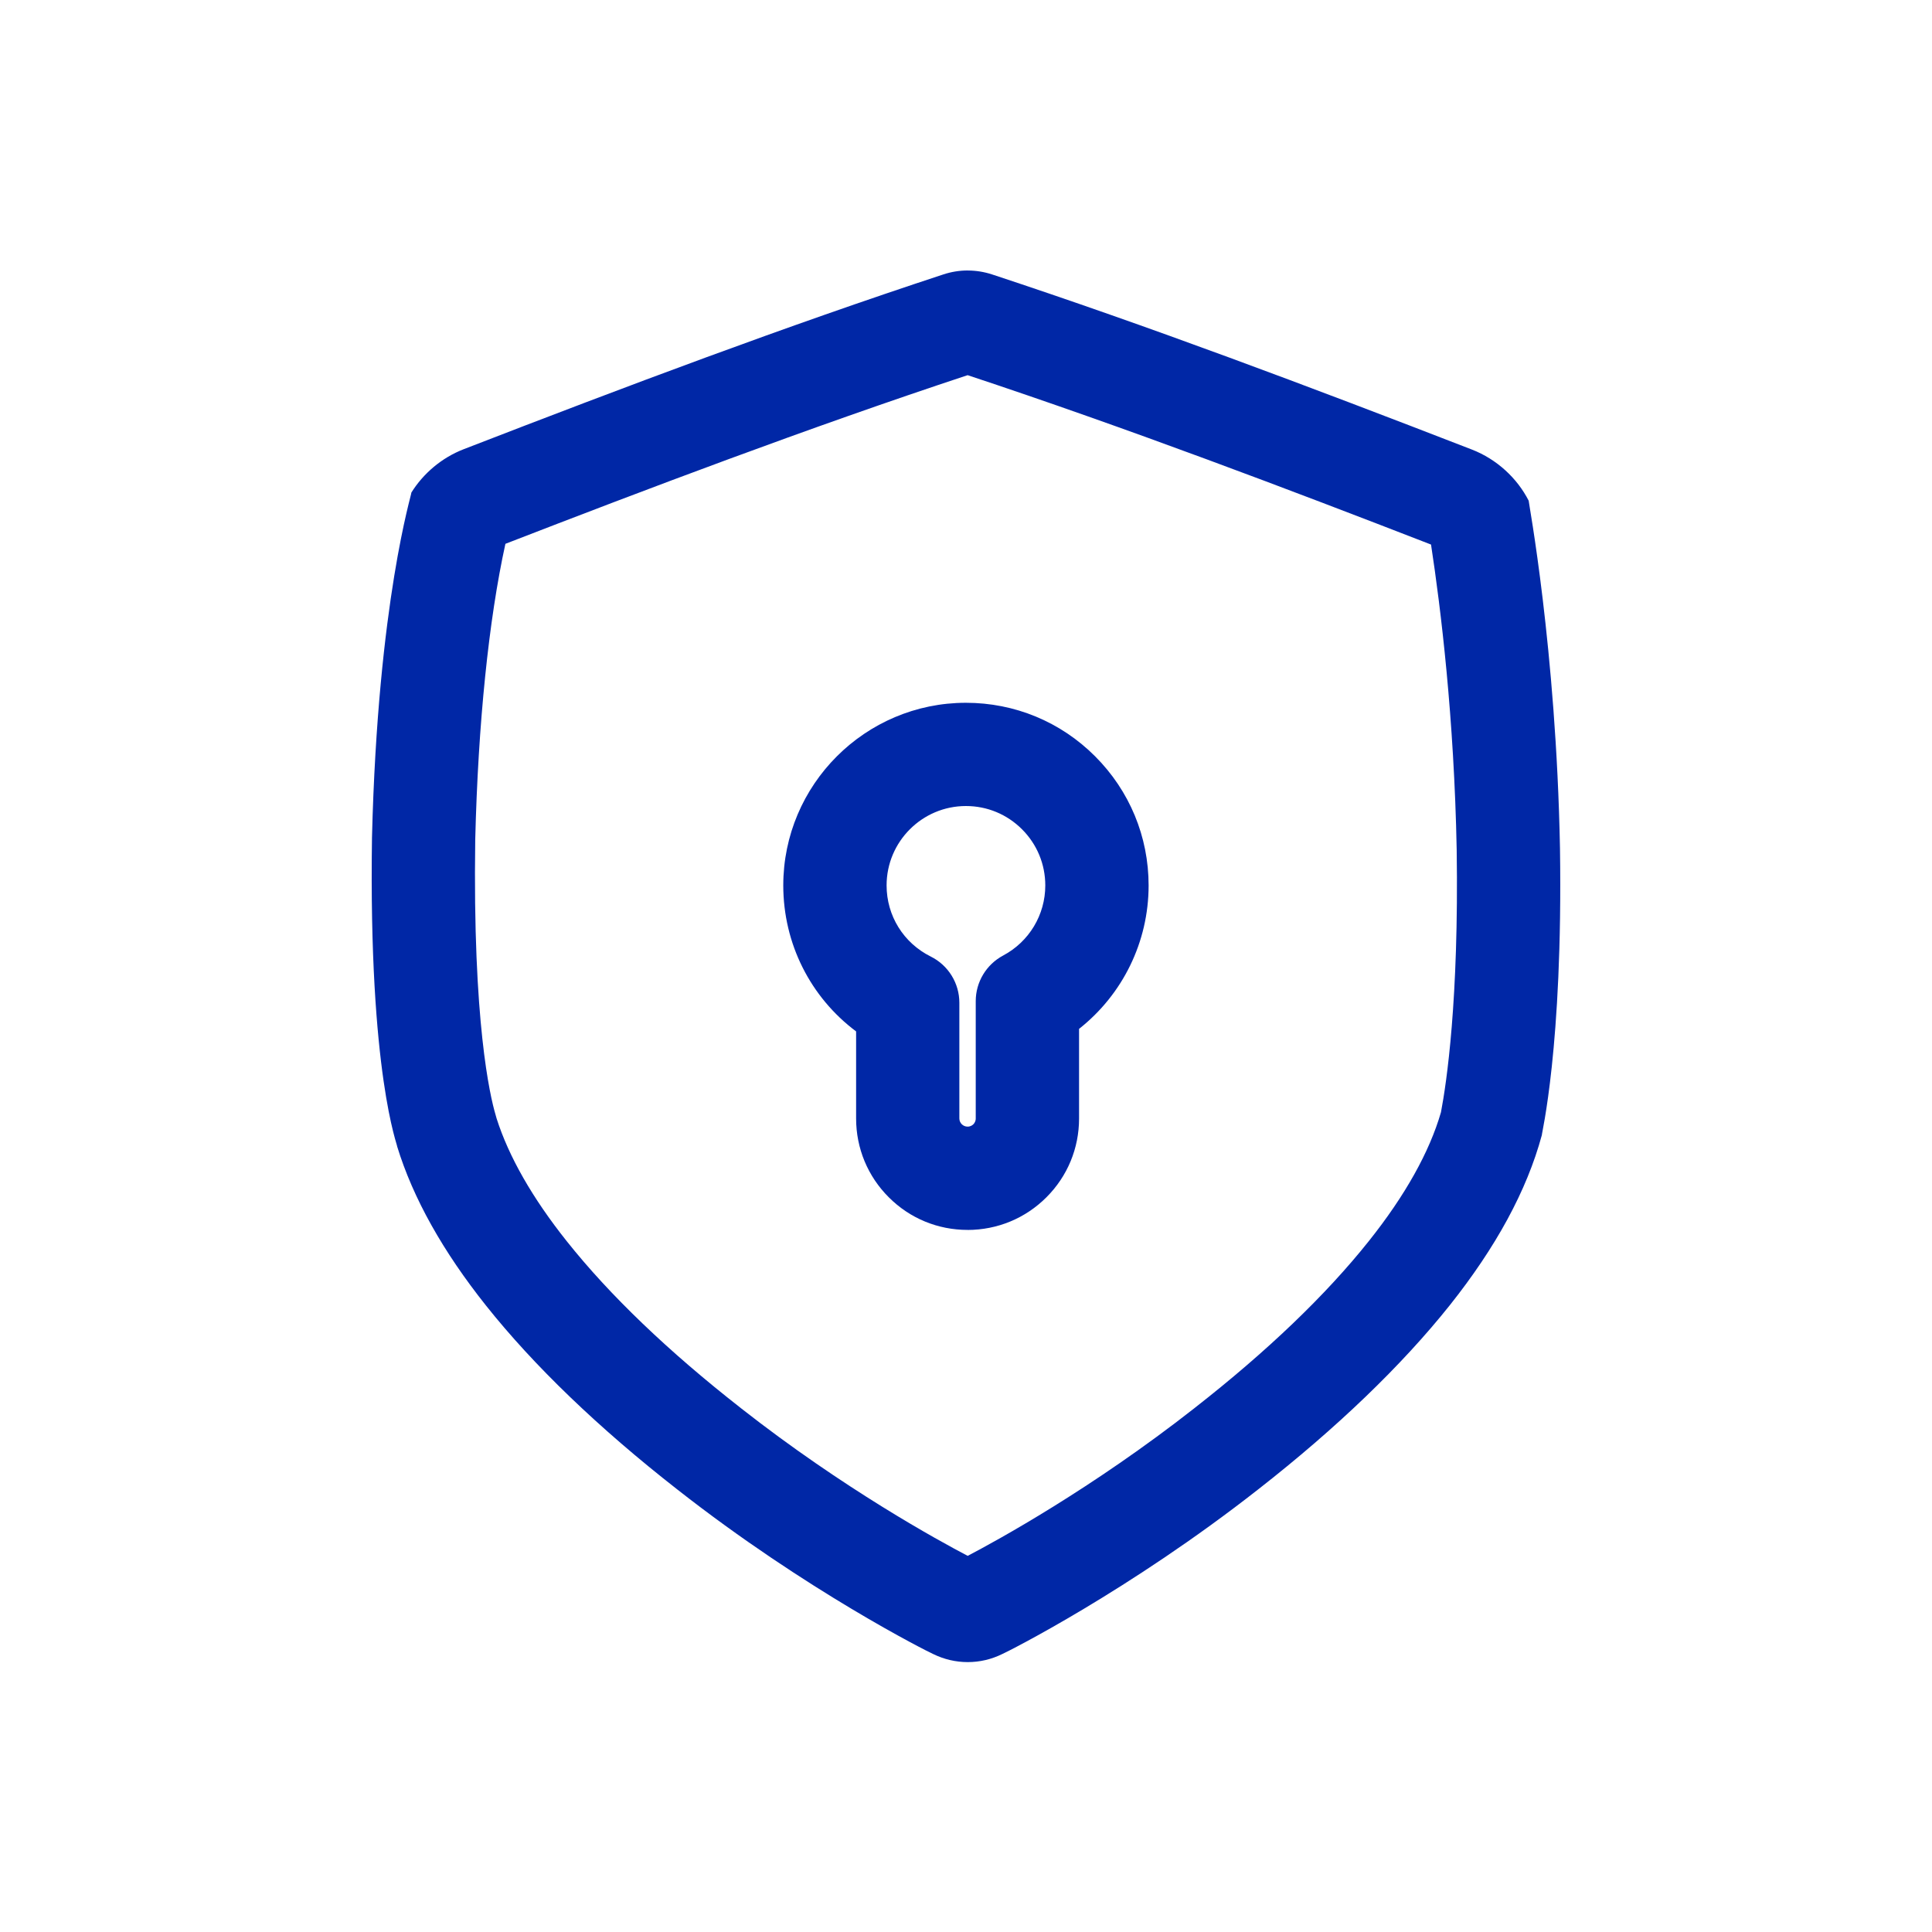
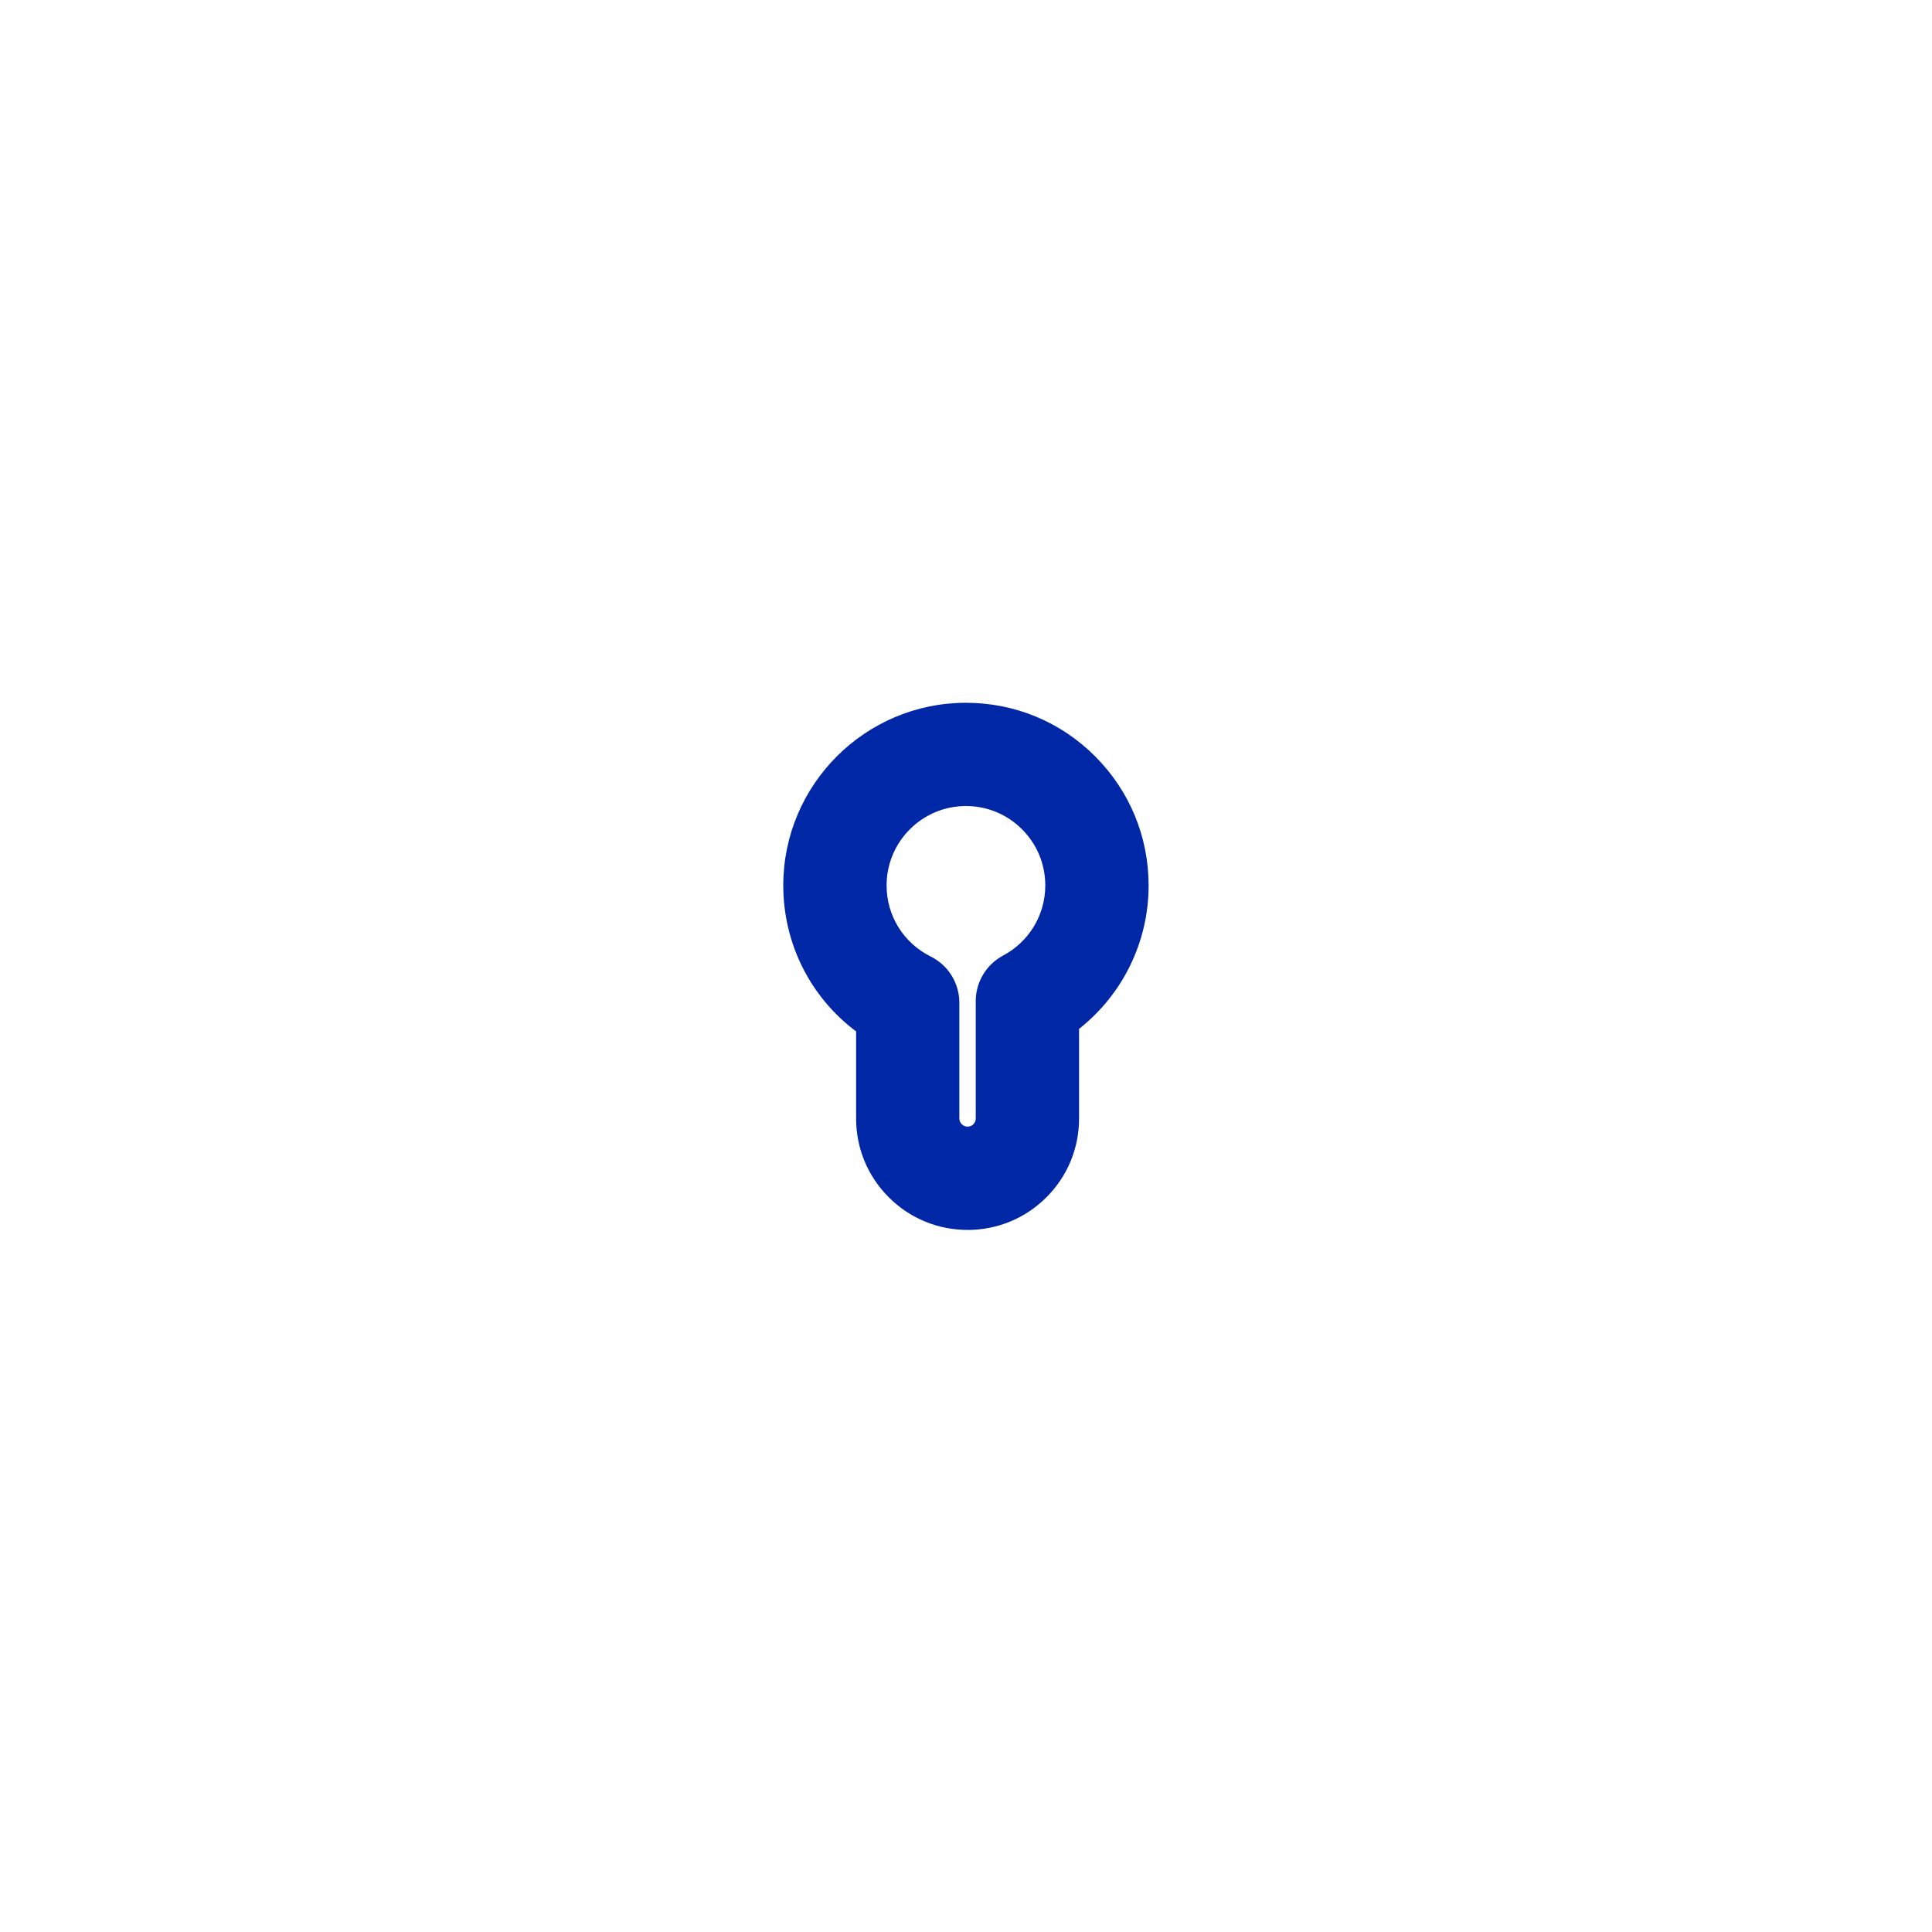
<svg xmlns="http://www.w3.org/2000/svg" width="50" height="50" viewBox="0 0 50 50" fill="none">
-   <path d="M25.044 9.71C29.173 11.077 33.411 12.687 37.035 14.093C37.287 15.742 37.633 18.571 37.699 21.991C37.757 25.887 37.435 28.036 37.292 28.785C36.993 29.817 36.366 30.938 35.427 32.117C34.315 33.514 32.799 34.967 30.924 36.433C30.923 36.434 30.921 36.435 30.921 36.436C28.255 38.528 25.788 39.877 25.044 40.265C24.301 39.877 21.836 38.532 19.172 36.441L19.169 36.438C17.294 34.972 15.779 33.52 14.669 32.124C13.777 31.004 13.167 29.934 12.852 28.946C12.843 28.913 12.834 28.88 12.824 28.846C12.683 28.37 12.231 26.452 12.299 21.73C12.373 18.723 12.649 16.035 13.08 14.074C16.692 12.675 20.918 11.072 25.044 9.709M25.044 7C24.832 7 24.62 7.034 24.414 7.102C20.369 8.431 16.219 9.991 11.999 11.626C11.431 11.846 10.955 12.253 10.646 12.748C10.67 12.751 9.778 15.533 9.627 21.678C9.536 27.823 10.302 29.664 10.277 29.666C10.691 31.016 11.466 32.39 12.577 33.787C13.818 35.347 15.496 36.959 17.523 38.543C20.877 41.176 24.017 42.749 24.148 42.805C24.432 42.944 24.734 43.015 25.045 43.015H25.046C25.357 43.015 25.659 42.944 25.943 42.804C26.075 42.748 29.218 41.17 32.572 38.537C34.599 36.952 36.276 35.34 37.519 33.781C38.709 32.285 39.514 30.817 39.903 29.375C39.887 29.372 40.45 27.116 40.372 21.945C40.273 16.775 39.552 12.961 39.562 12.958C39.263 12.373 38.737 11.885 38.094 11.635C33.874 9.999 29.723 8.437 25.677 7.103C25.47 7.035 25.257 7.001 25.045 7.001L25.044 7Z" fill="#0027A6" />
  <path d="M25.041 31.83C24.27 31.83 23.546 31.531 23.002 30.986C22.456 30.441 22.156 29.716 22.156 28.946V26.693C20.977 25.81 20.272 24.427 20.271 22.915C20.271 20.309 22.392 18.188 24.998 18.188C26.26 18.188 27.448 18.679 28.34 19.572C29.233 20.465 29.726 21.652 29.726 22.915C29.726 24.38 29.052 25.739 27.926 26.627V28.946C27.926 29.717 27.627 30.441 27.081 30.986C26.536 31.531 25.812 31.83 25.041 31.831V31.83ZM24.998 20.86C23.866 20.86 22.945 21.781 22.945 22.914C22.945 23.699 23.382 24.404 24.087 24.755C24.541 24.98 24.828 25.444 24.828 25.951V28.945C24.828 29.062 24.924 29.157 25.041 29.157C25.113 29.157 25.162 29.124 25.191 29.096C25.219 29.067 25.252 29.018 25.252 28.946V25.909C25.252 25.415 25.525 24.962 25.961 24.729C26.634 24.371 27.052 23.676 27.052 22.915C27.052 22.366 26.838 21.85 26.45 21.462C26.062 21.074 25.547 20.86 24.998 20.86L24.998 20.86Z" fill="#0027A6" />
</svg>